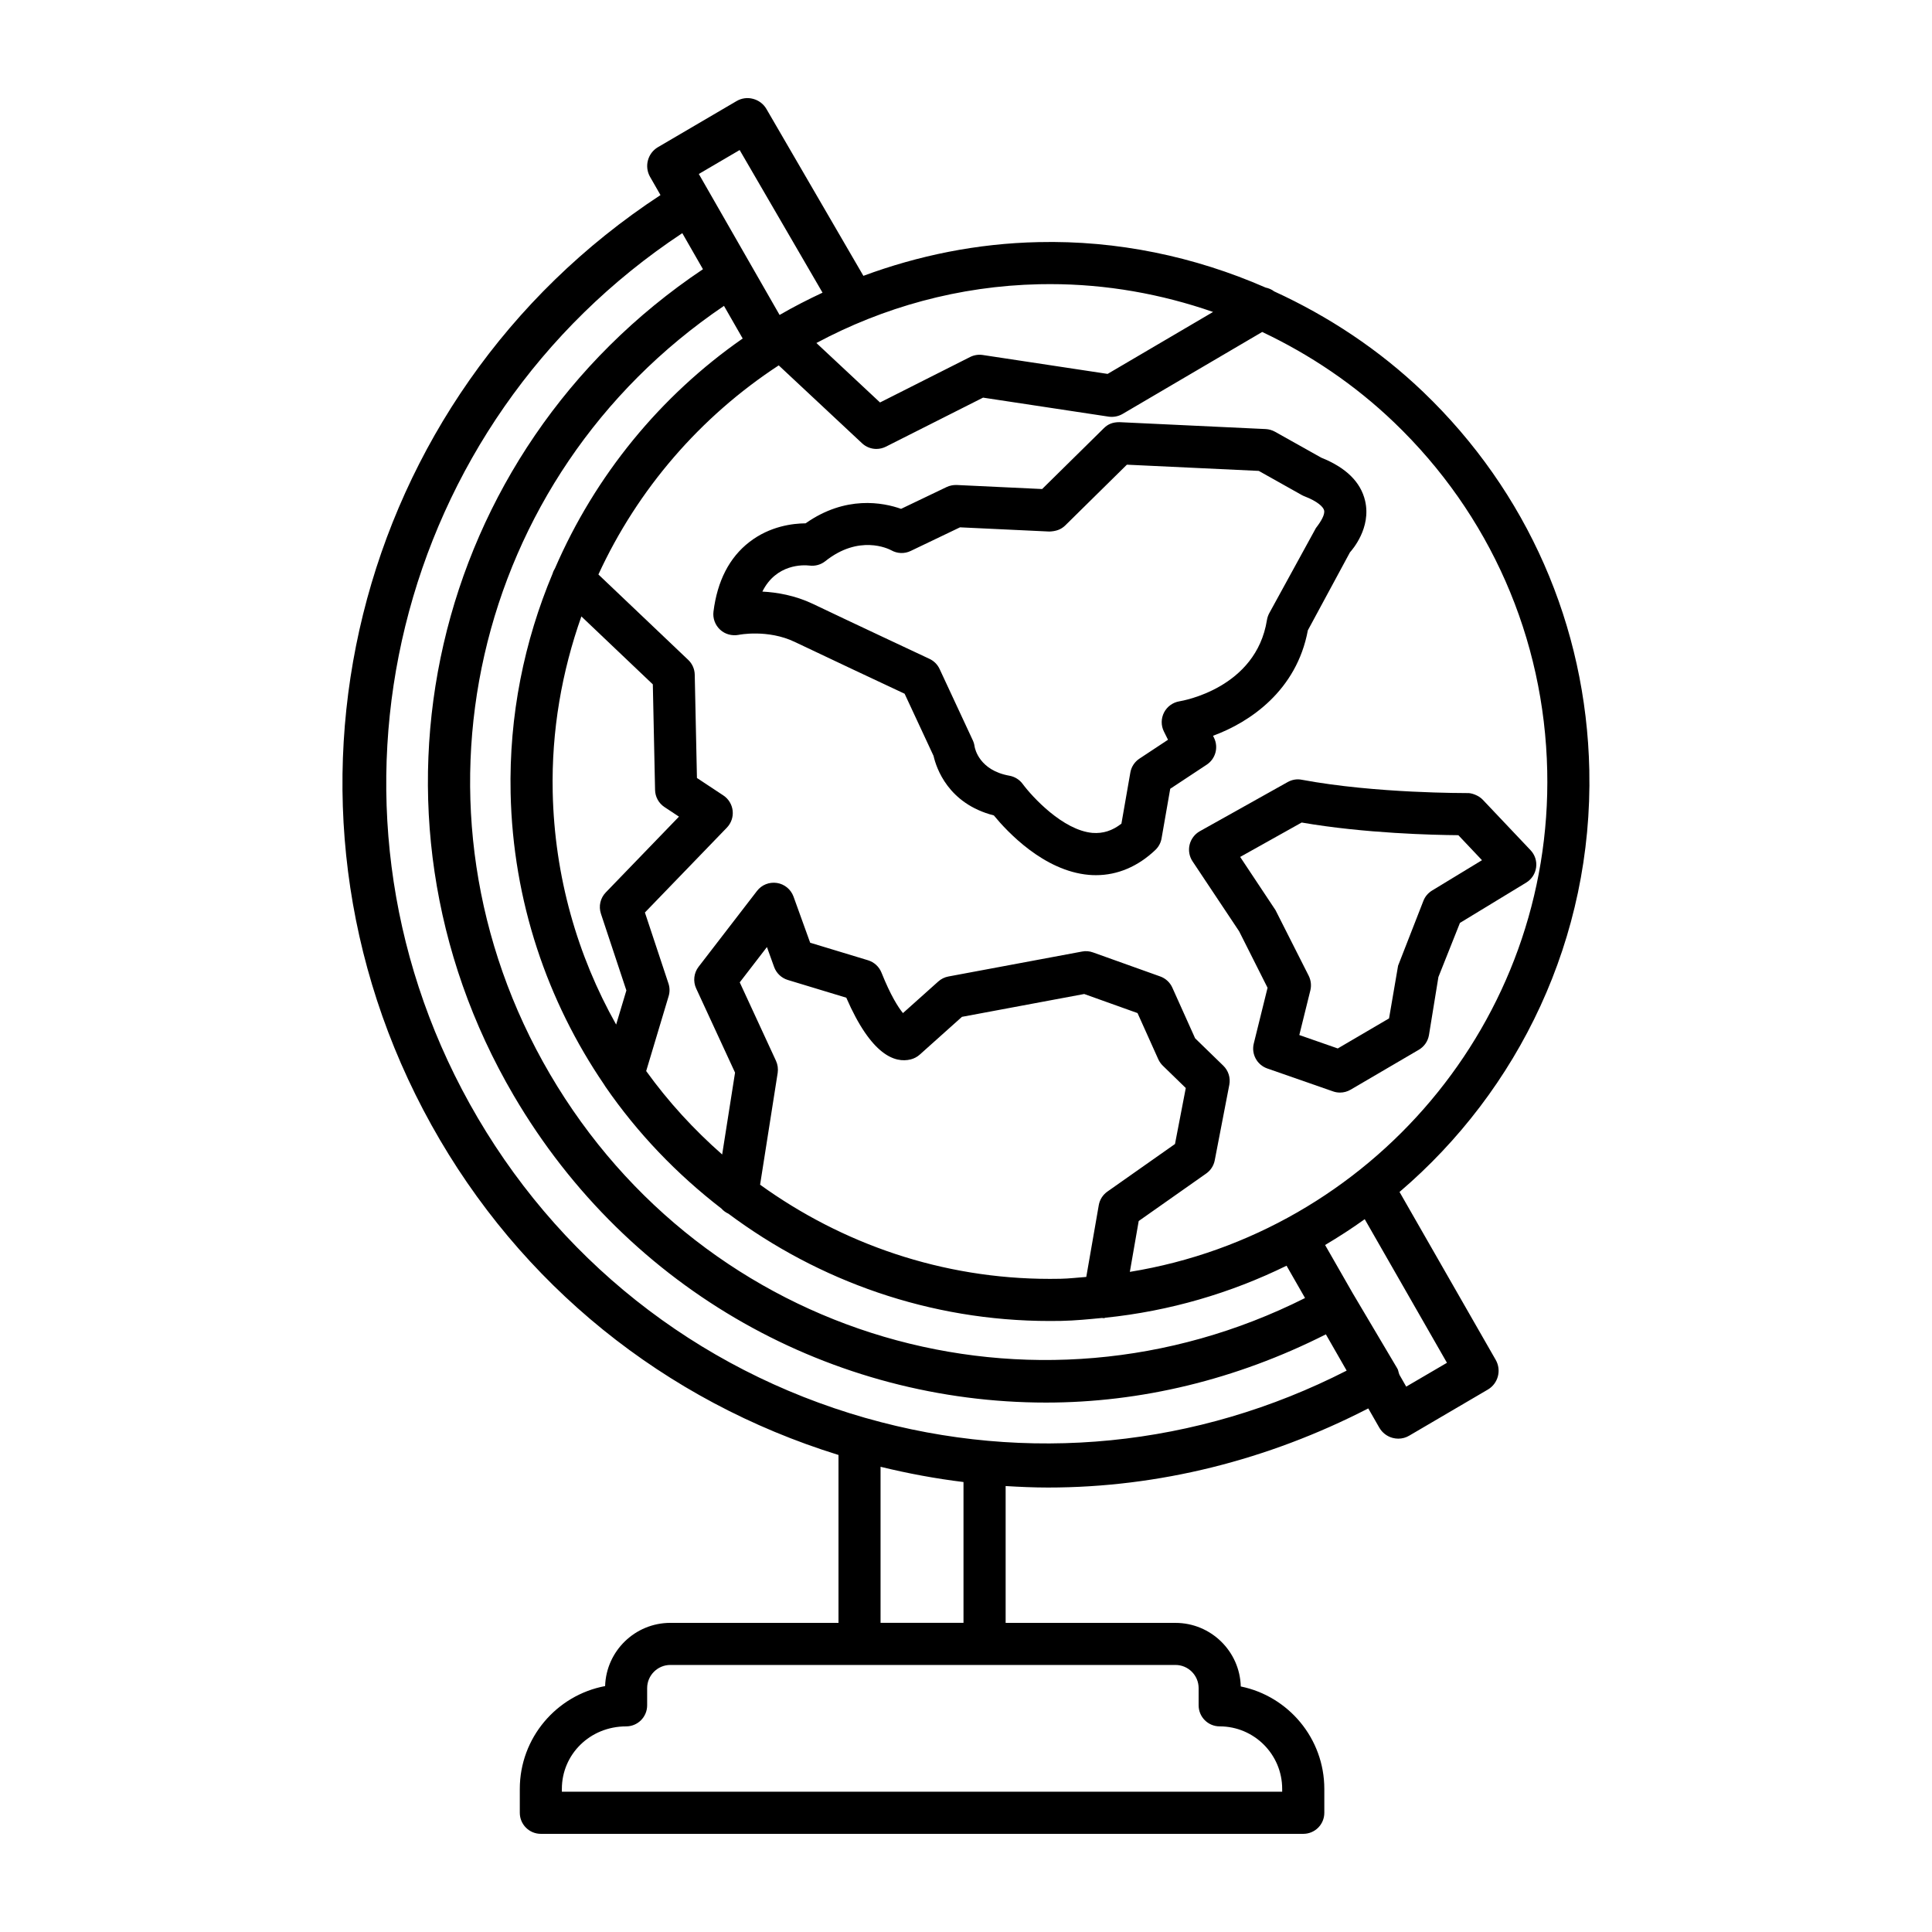
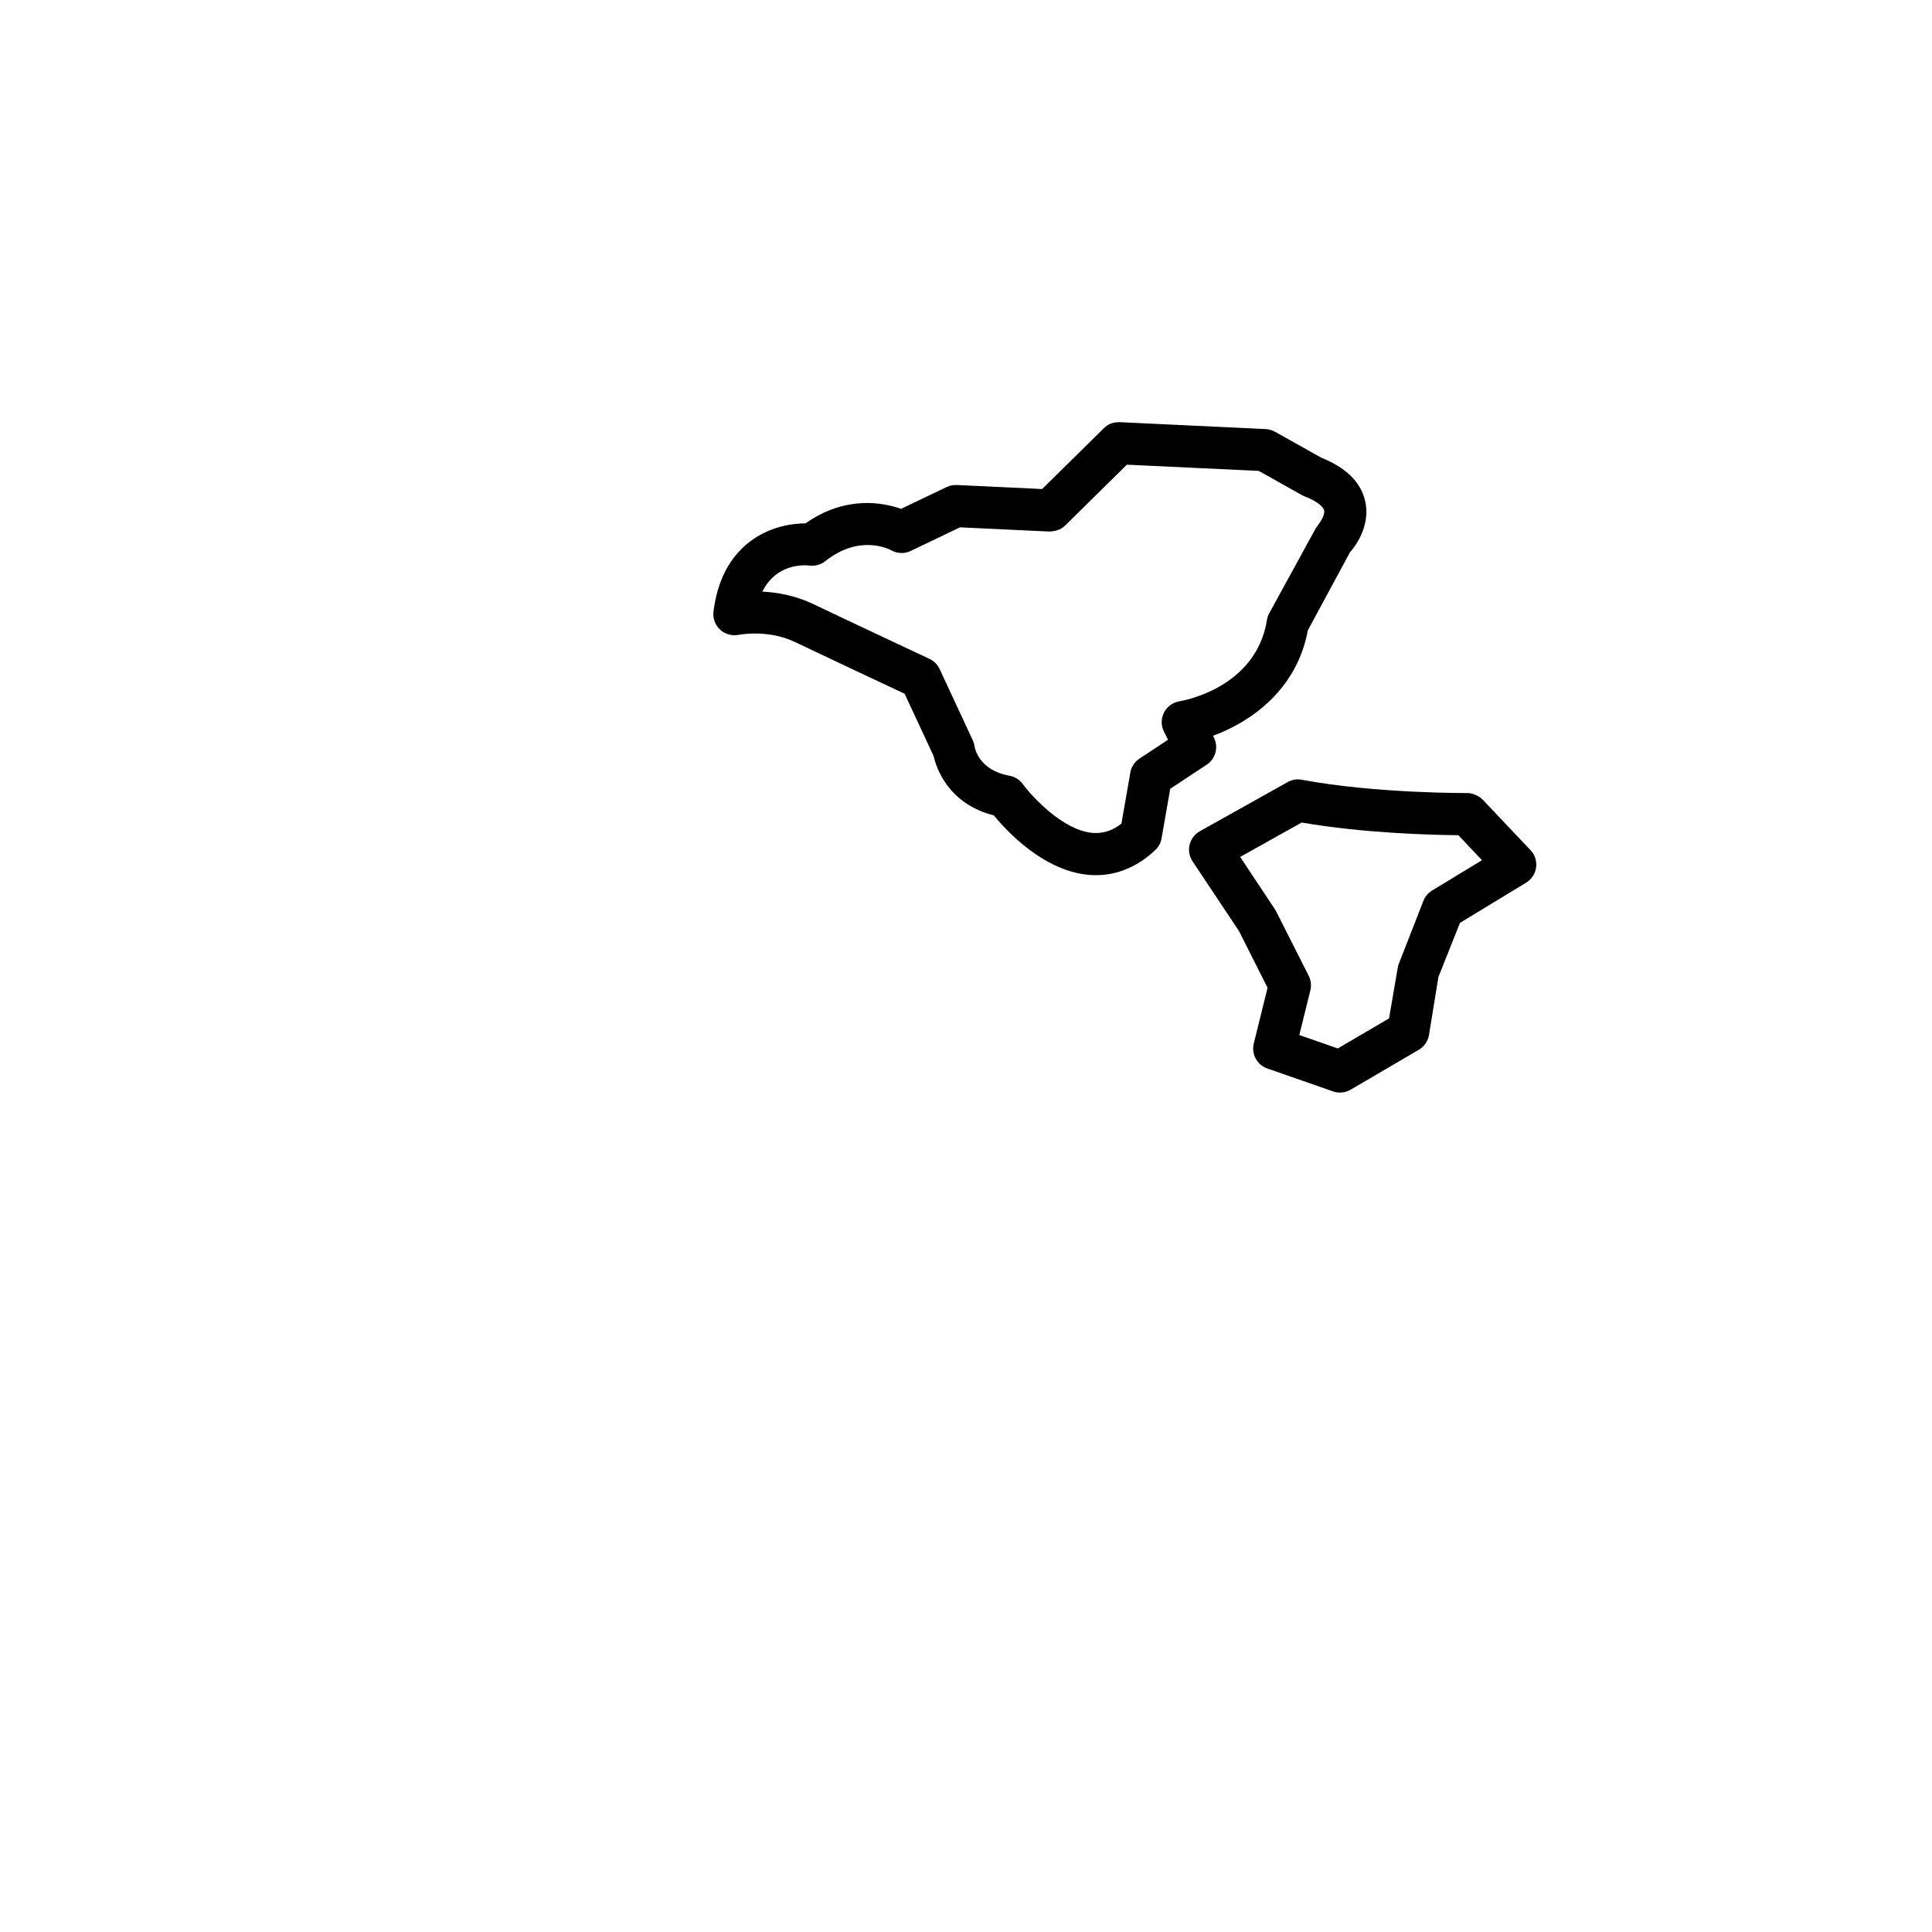
<svg xmlns="http://www.w3.org/2000/svg" fill="#000000" width="800px" height="800px" version="1.1" viewBox="144 144 512 512">
  <g>
-     <path d="m514.89 459.88c31.555-26.918 51.254-67.227 50.293-111.83-0.809-38.176-16.438-73.754-44.016-100.18-11.707-11.211-25.125-20.062-39.496-26.648-0.676-0.52-1.449-0.84-2.269-1.012-18.887-8.258-39.383-12.535-60.195-12.047-16.32 0.348-31.887 3.566-46.398 8.938l-25.691-44.211c-0.77-1.332-2.047-2.301-3.539-2.691-1.488-0.41-3.078-0.184-4.402 0.602l-20.797 12.191c-2.746 1.605-3.68 5.125-2.102 7.887l2.762 4.816c-81.547 53.48-108.4 160.61-60.699 246.45 23.527 42.336 61.762 73.152 107.87 87.438v44.496h-44.555c-9.359 0-17.004 7.461-17.293 16.75-12.855 2.406-22.609 13.719-22.609 27.254v6.328c0 3.086 2.5 5.578 5.578 5.578h202.05c3.086 0 5.578-2.492 5.578-5.578v-6.328c0-13.379-9.512-24.578-22.141-27.152-0.242-9.328-7.914-16.848-17.301-16.848h-45.012v-36.266c3.746 0.227 7.492 0.395 11.234 0.395 29.297 0 58.215-7.25 84.871-20.969l2.918 5.098c0.766 1.332 2.039 2.32 3.539 2.719 0.48 0.125 0.992 0.199 1.488 0.199 1.02 0 2.039-0.27 2.93-0.809l20.797-12.191c2.746-1.602 3.68-5.125 2.094-7.887zm-53.238 131.49v4.559c0 3.086 2.492 5.578 5.578 5.578 9.133 0 16.562 7.434 16.562 16.562v0.75l-190.89 0.004v-0.75c0-9.133 7.434-16.562 17.023-16.562 3.078 0 5.578-2.492 5.578-5.578v-4.559c0-3.383 2.762-6.144 6.144-6.144h133.86c3.383-0.004 6.144 2.758 6.144 6.141zm92.379-243.08c1.426 66.402-46.824 122.4-110.61 132.77l2.348-13.477 17.883-12.586c1.176-0.82 1.996-2.082 2.266-3.496l3.863-20.02c0.355-1.855-0.242-3.754-1.602-5.07l-7.461-7.25-6.043-13.438c-0.621-1.379-1.785-2.449-3.215-2.957l-17.797-6.363c-0.934-0.34-1.941-0.434-2.902-0.234l-35.422 6.613c-1.004 0.184-1.934 0.645-2.695 1.332l-9.352 8.367c-1.273-1.559-3.269-4.672-5.691-10.73-0.629-1.57-1.941-2.773-3.559-3.269l-15.34-4.652-4.41-12.219c-0.695-1.918-2.379-3.305-4.387-3.617-2.039-0.305-4.043 0.488-5.289 2.109l-15.48 20.098c-1.266 1.641-1.516 3.859-0.645 5.746l10.305 22.305-3.414 21.699c-7.504-6.598-14.285-13.98-20.137-22.113l5.953-19.852c0.332-1.098 0.312-2.273-0.051-3.356l-6.238-18.809 21.719-22.488c1.152-1.195 1.715-2.84 1.535-4.488-0.184-1.648-1.09-3.137-2.473-4.051l-6.992-4.621-0.586-27.383c-0.027-1.488-0.652-2.902-1.734-3.922l-23.793-22.625c10.426-22.645 27.043-41.844 47.785-55.414l22.078 20.637c1.055 0.992 2.422 1.508 3.809 1.508 0.855-0.008 1.719-0.199 2.512-0.602l25.754-12.996 33.289 5.039c1.258 0.172 2.562-0.062 3.668-0.707l37.016-21.734c12.688 6.004 24.52 13.961 34.949 23.957 25.422 24.363 39.836 57.16 40.586 92.363zm-64.18 139.7c-72.027 36.184-158.94 10.918-200.09-59.309-41.082-70.105-20.629-158.45 46.102-203.62l4.957 8.648c-21.816 15.184-39.098 36.301-49.742 60.91-0.27 0.449-0.496 0.891-0.629 1.383-7.512 17.891-11.566 37.543-11.129 58.156 0.613 28.668 9.715 55.176 24.785 77.27 0.094 0.188 0.211 0.344 0.324 0.52 8.5 12.348 18.93 23.211 30.77 32.34 0.504 0.578 1.129 1.023 1.844 1.355 23.867 17.797 53.324 28.438 85.184 28.434 1.02 0 2.051 0 3.07-0.027 3.621-0.078 7.172-0.43 10.723-0.773 0.195 0.02 0.391 0.051 0.578 0.051 0.117 0 0.203-0.109 0.32-0.117 17.113-1.758 33.27-6.547 48.031-13.785zm-186.6-101.85 6.746 20.336-2.711 9.043c-10.273-18.262-16.332-39.227-16.812-61.594-0.348-16.34 2.445-31.996 7.598-46.566l18.934 18.004 0.594 27.98c0.035 1.832 0.969 3.527 2.5 4.539l3.836 2.535-19.402 20.09c-1.445 1.492-1.941 3.664-1.281 5.633zm46.387 38.973-9.598-20.777 7.207-9.359 1.902 5.281c0.602 1.656 1.945 2.93 3.633 3.445l15.496 4.699c6.641 15.305 12.918 17.387 17.074 16.352 0.883-0.227 1.699-0.652 2.379-1.258l11.199-10.023 32.398-6.051 14.129 5.055 5.508 12.254c0.297 0.637 0.707 1.219 1.219 1.715l6.059 5.891-2.859 14.836-17.922 12.613c-1.203 0.848-2.023 2.137-2.277 3.594l-3.312 19.02c-2.266 0.164-4.5 0.441-6.793 0.488-0.961 0.016-1.898 0.027-2.848 0.027-28.605 0-55.105-9.312-76.801-24.957l4.664-29.648c0.156-1.082 0-2.203-0.457-3.195zm69.797-205.79c0.977-0.023 1.926-0.027 2.902-0.027 14.91 0 29.414 2.613 43.141 7.375l-27.949 16.418-33.102-5.012c-1.141-0.176-2.32 0.023-3.348 0.539l-23.863 12.043-16.863-15.758c17.676-9.461 37.703-15.117 59.082-15.578zm-79.418-35.562 21.965 37.801c-3.887 1.816-7.695 3.762-11.379 5.906l-21.41-37.363zm59.32 390.3h-21.98v-41.348c7.297 1.781 14.625 3.144 21.98 4.039zm-25.945-54.281c-44.949-12.84-82.211-42.414-104.92-83.273-44.613-80.289-19.672-180.43 56.344-230.72l5.477 9.559c-72.172 48.32-94.395 143.5-50.16 218.96 30.629 52.27 84.902 81.391 141.09 81.391 24.992 0 50.312-6.031 74.148-18.082l5.508 9.613c-39.574 20.215-84.566 24.812-127.48 12.547zm143.27-8.309-1.789-3.125c-0.039-0.172-0.121-0.332-0.176-0.5-0.117-0.375-0.16-0.762-0.355-1.117-0.016-0.027-0.043-0.043-0.059-0.07-0.012-0.023-0.012-0.047-0.023-0.07l-11.805-19.922-7.289-12.727c3.598-2.144 7.113-4.402 10.5-6.844l21.793 38.059z" />
    <path d="m440.72 255.88c-1.84-0.016-3.086 0.508-4.191 1.602l-16.352 16.117-22.645-1.07c-0.914-0.023-1.84 0.148-2.676 0.547l-12.062 5.777c-4.758-1.691-14.695-3.625-25.301 3.836-3.348 0.023-9.457 0.723-14.922 4.969-5.281 4.098-8.473 10.293-9.492 18.426-0.227 1.785 0.438 3.559 1.754 4.785 1.309 1.219 3.148 1.707 4.926 1.375 0.062-0.027 7.723-1.535 14.844 1.867 7.512 3.594 23.68 11.184 29.129 13.734l7.668 16.473c0.73 3.199 3.863 12.68 15.977 15.777 3.547 4.324 13.211 14.68 25.129 15.75 0.652 0.059 1.289 0.086 1.941 0.086 5.707 0 11.113-2.285 15.742-6.688 0.863-0.82 1.445-1.902 1.641-3.078l2.293-13.129 9.668-6.387c2.352-1.551 3.184-4.613 1.926-7.144l-0.254-0.516c9.812-3.59 22.172-12.012 25.129-27.941l11.156-20.664c0.582-0.645 5.707-6.484 4.019-13.668-1.16-4.969-5.07-8.805-11.621-11.426l-12.262-6.875c-0.766-0.426-1.602-0.664-2.465-0.707zm48.305 19.332c0.242 0.125 0.469 0.242 0.723 0.332 3.453 1.34 4.926 2.789 5.152 3.695 0.27 1.109-0.793 2.922-2.164 4.688l-12.375 22.586c-0.297 0.559-0.508 1.176-0.609 1.805-2.887 18.066-22.355 21.398-23.176 21.535-1.754 0.285-3.269 1.379-4.09 2.957-0.809 1.578-0.836 3.445-0.043 5.039l1.09 2.195-7.559 4.996c-1.289 0.848-2.164 2.188-2.422 3.695l-2.363 13.543c-2.422 1.883-4.871 2.656-7.66 2.449-7.844-0.695-16.012-9.594-18.504-12.969-0.848-1.152-2.117-1.941-3.527-2.188-7.949-1.41-9.125-7.156-9.215-7.707-0.07-0.574-0.234-1.133-0.473-1.656l-8.805-18.914c-0.551-1.191-1.508-2.144-2.695-2.695 0 0-21.797-10.207-30.887-14.562-4.727-2.25-9.5-3.059-13.387-3.258 3.652-7.375 10.844-7.094 12.508-6.894 1.5 0.184 3.008-0.234 4.184-1.176 8.918-7.109 16.664-3.305 17.449-2.887 1.602 0.906 3.527 0.984 5.176 0.184l13.062-6.258 23.68 1.117c1.754-0.07 3.07-0.516 4.191-1.602l16.352-16.117 34.953 1.648z" />
    <path d="m485.24 351.26-23.289 13.031c-1.344 0.758-2.32 2.047-2.691 3.555-0.367 1.516-0.086 3.109 0.766 4.402l12.359 18.559 7.531 14.965-3.652 14.773c-0.695 2.805 0.863 5.664 3.582 6.613l17.426 6.074c0.594 0.211 1.219 0.312 1.84 0.312 0.977 0 1.953-0.254 2.816-0.766l18.066-10.574c1.43-0.836 2.406-2.25 2.691-3.863l2.508-15.418 5.707-14.344 17.555-10.676c1.445-0.879 2.406-2.359 2.633-4.027 0.227-1.676-0.324-3.356-1.488-4.578l-12.672-13.379c-1.062-1.133-3.031-1.828-4.09-1.742-0.34-0.027-24.137 0.148-43.844-3.531-1.305-0.266-2.606-0.023-3.754 0.613zm51.504 20.699-13.25 8.055c-1.031 0.629-1.84 1.586-2.277 2.711l-6.711 17.195-2.394 13.965-13.59 7.965-10.191-3.555 2.93-11.848c0.312-1.297 0.156-2.656-0.438-3.852l-8.793-17.387-9.371-14.113 16.297-9.117c16.691 2.887 34.996 3.305 41.523 3.356z" />
  </g>
</svg>